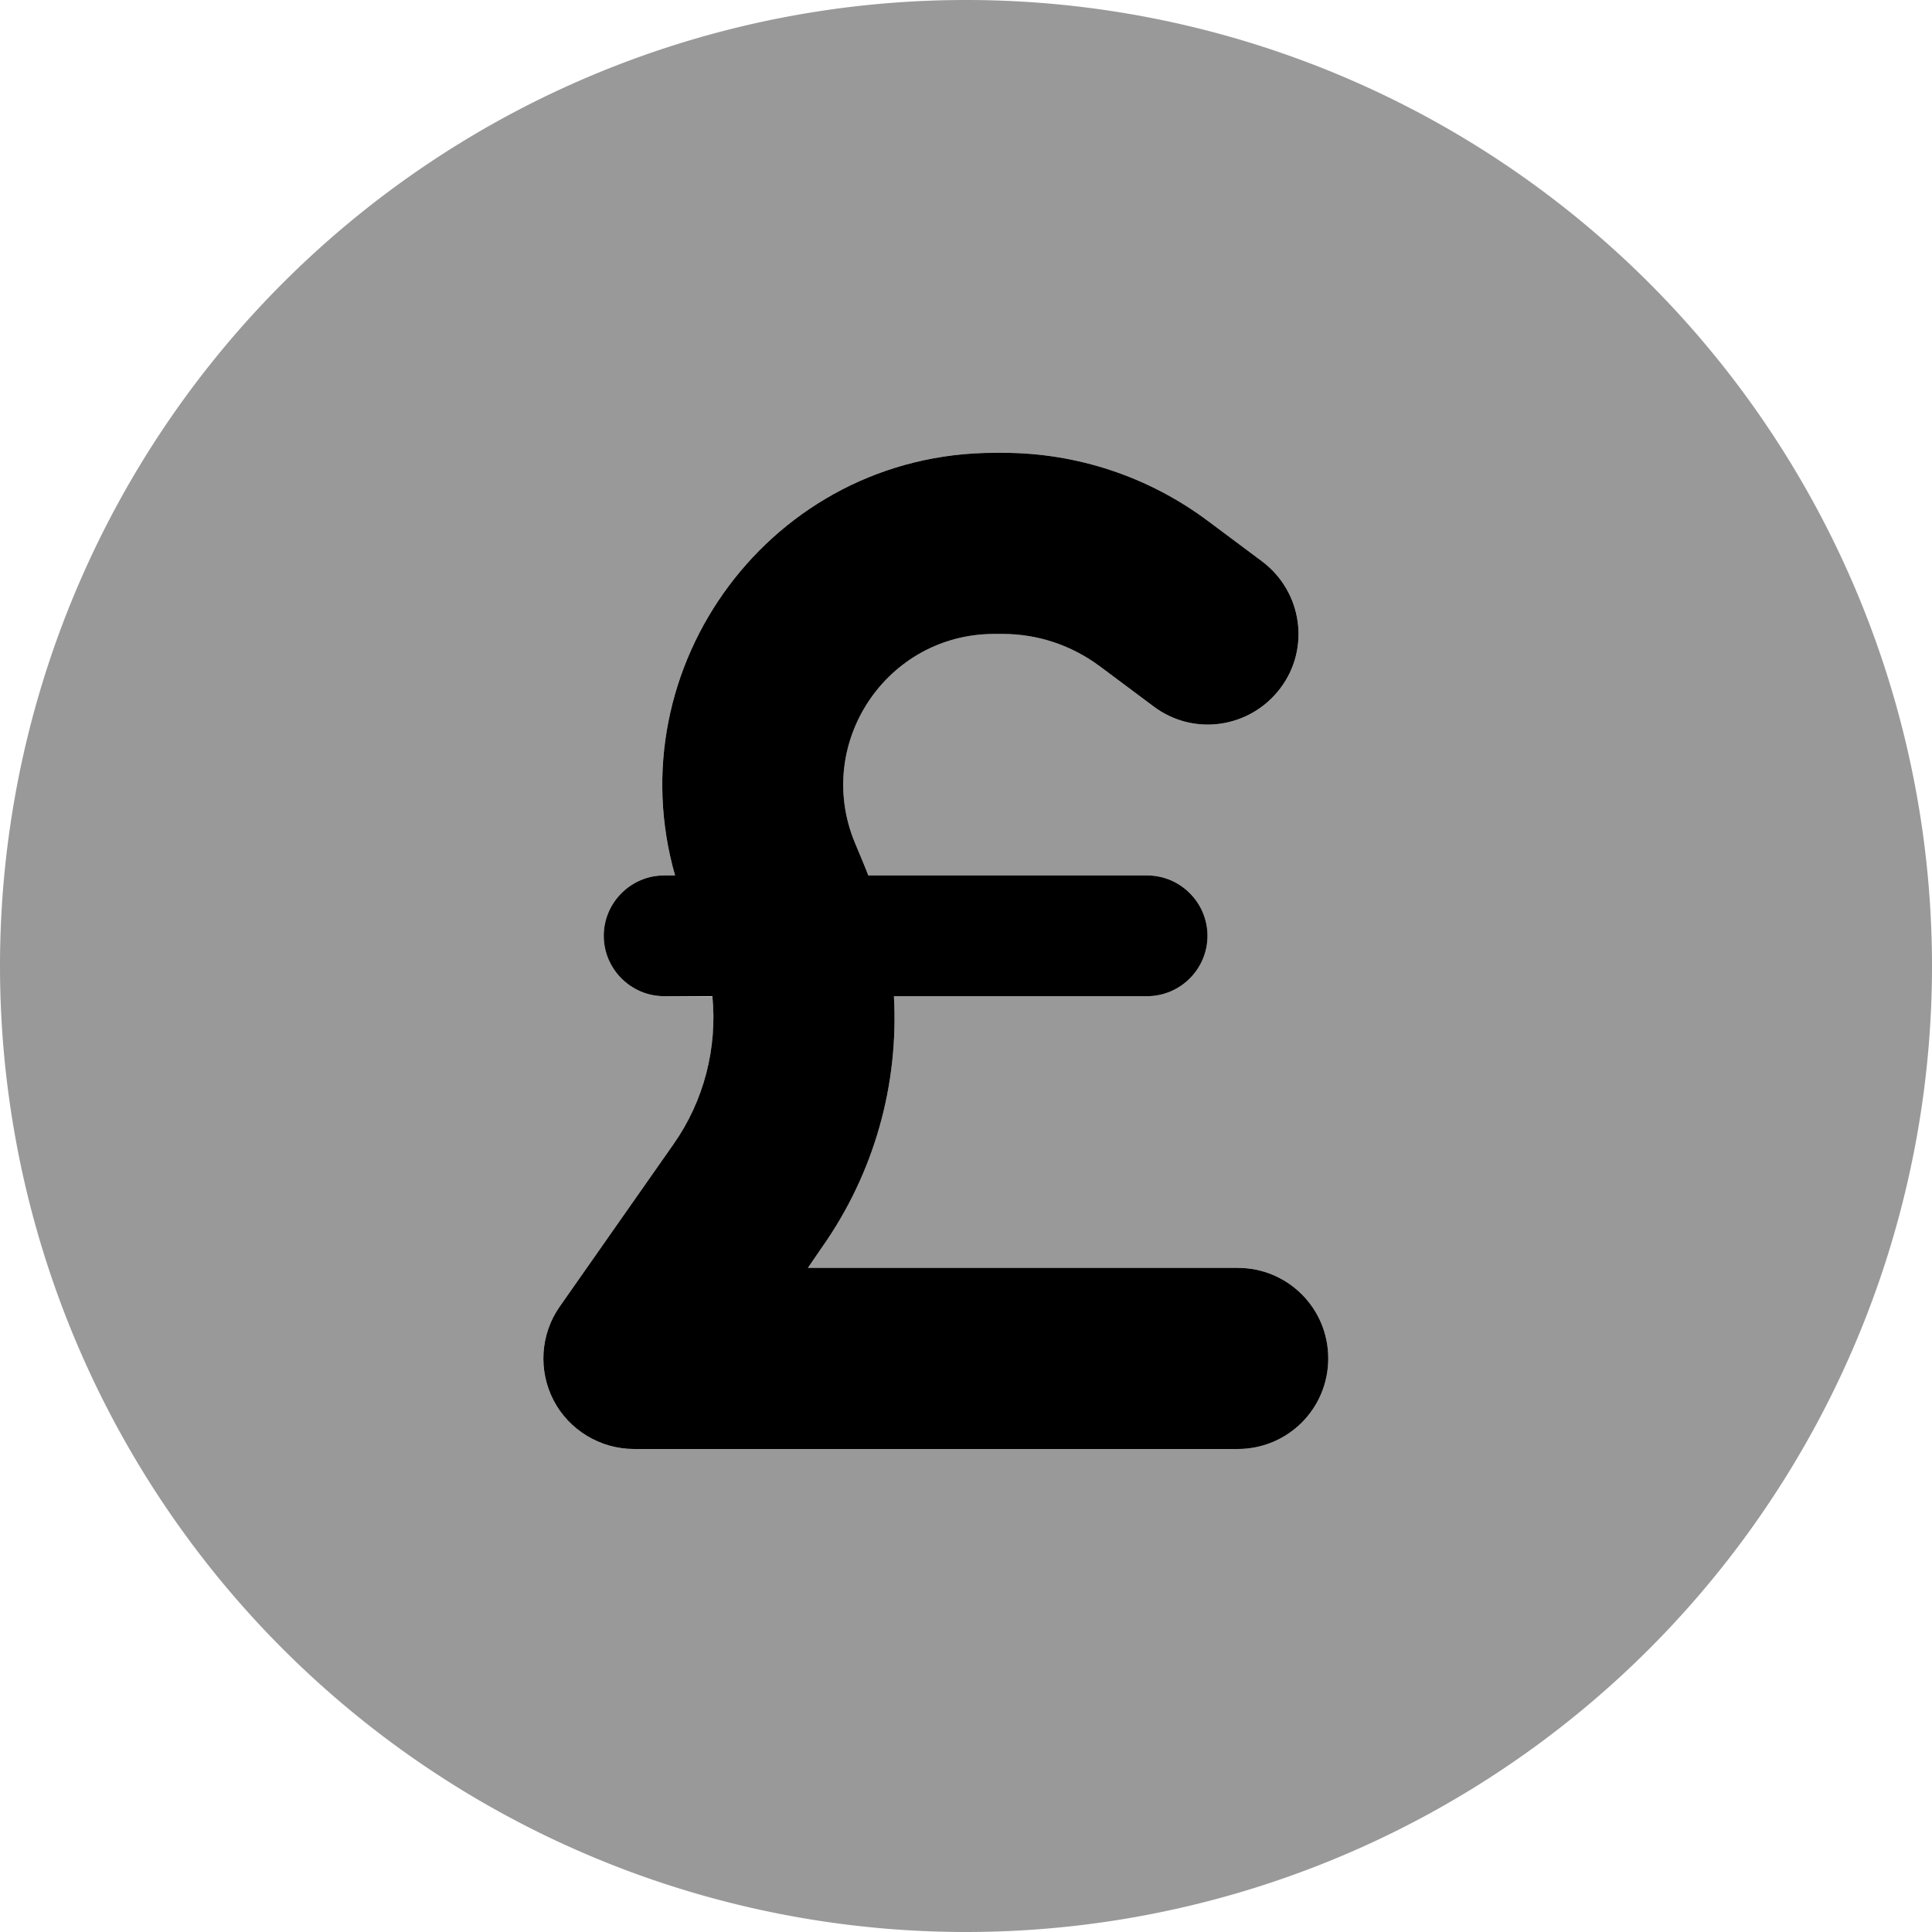
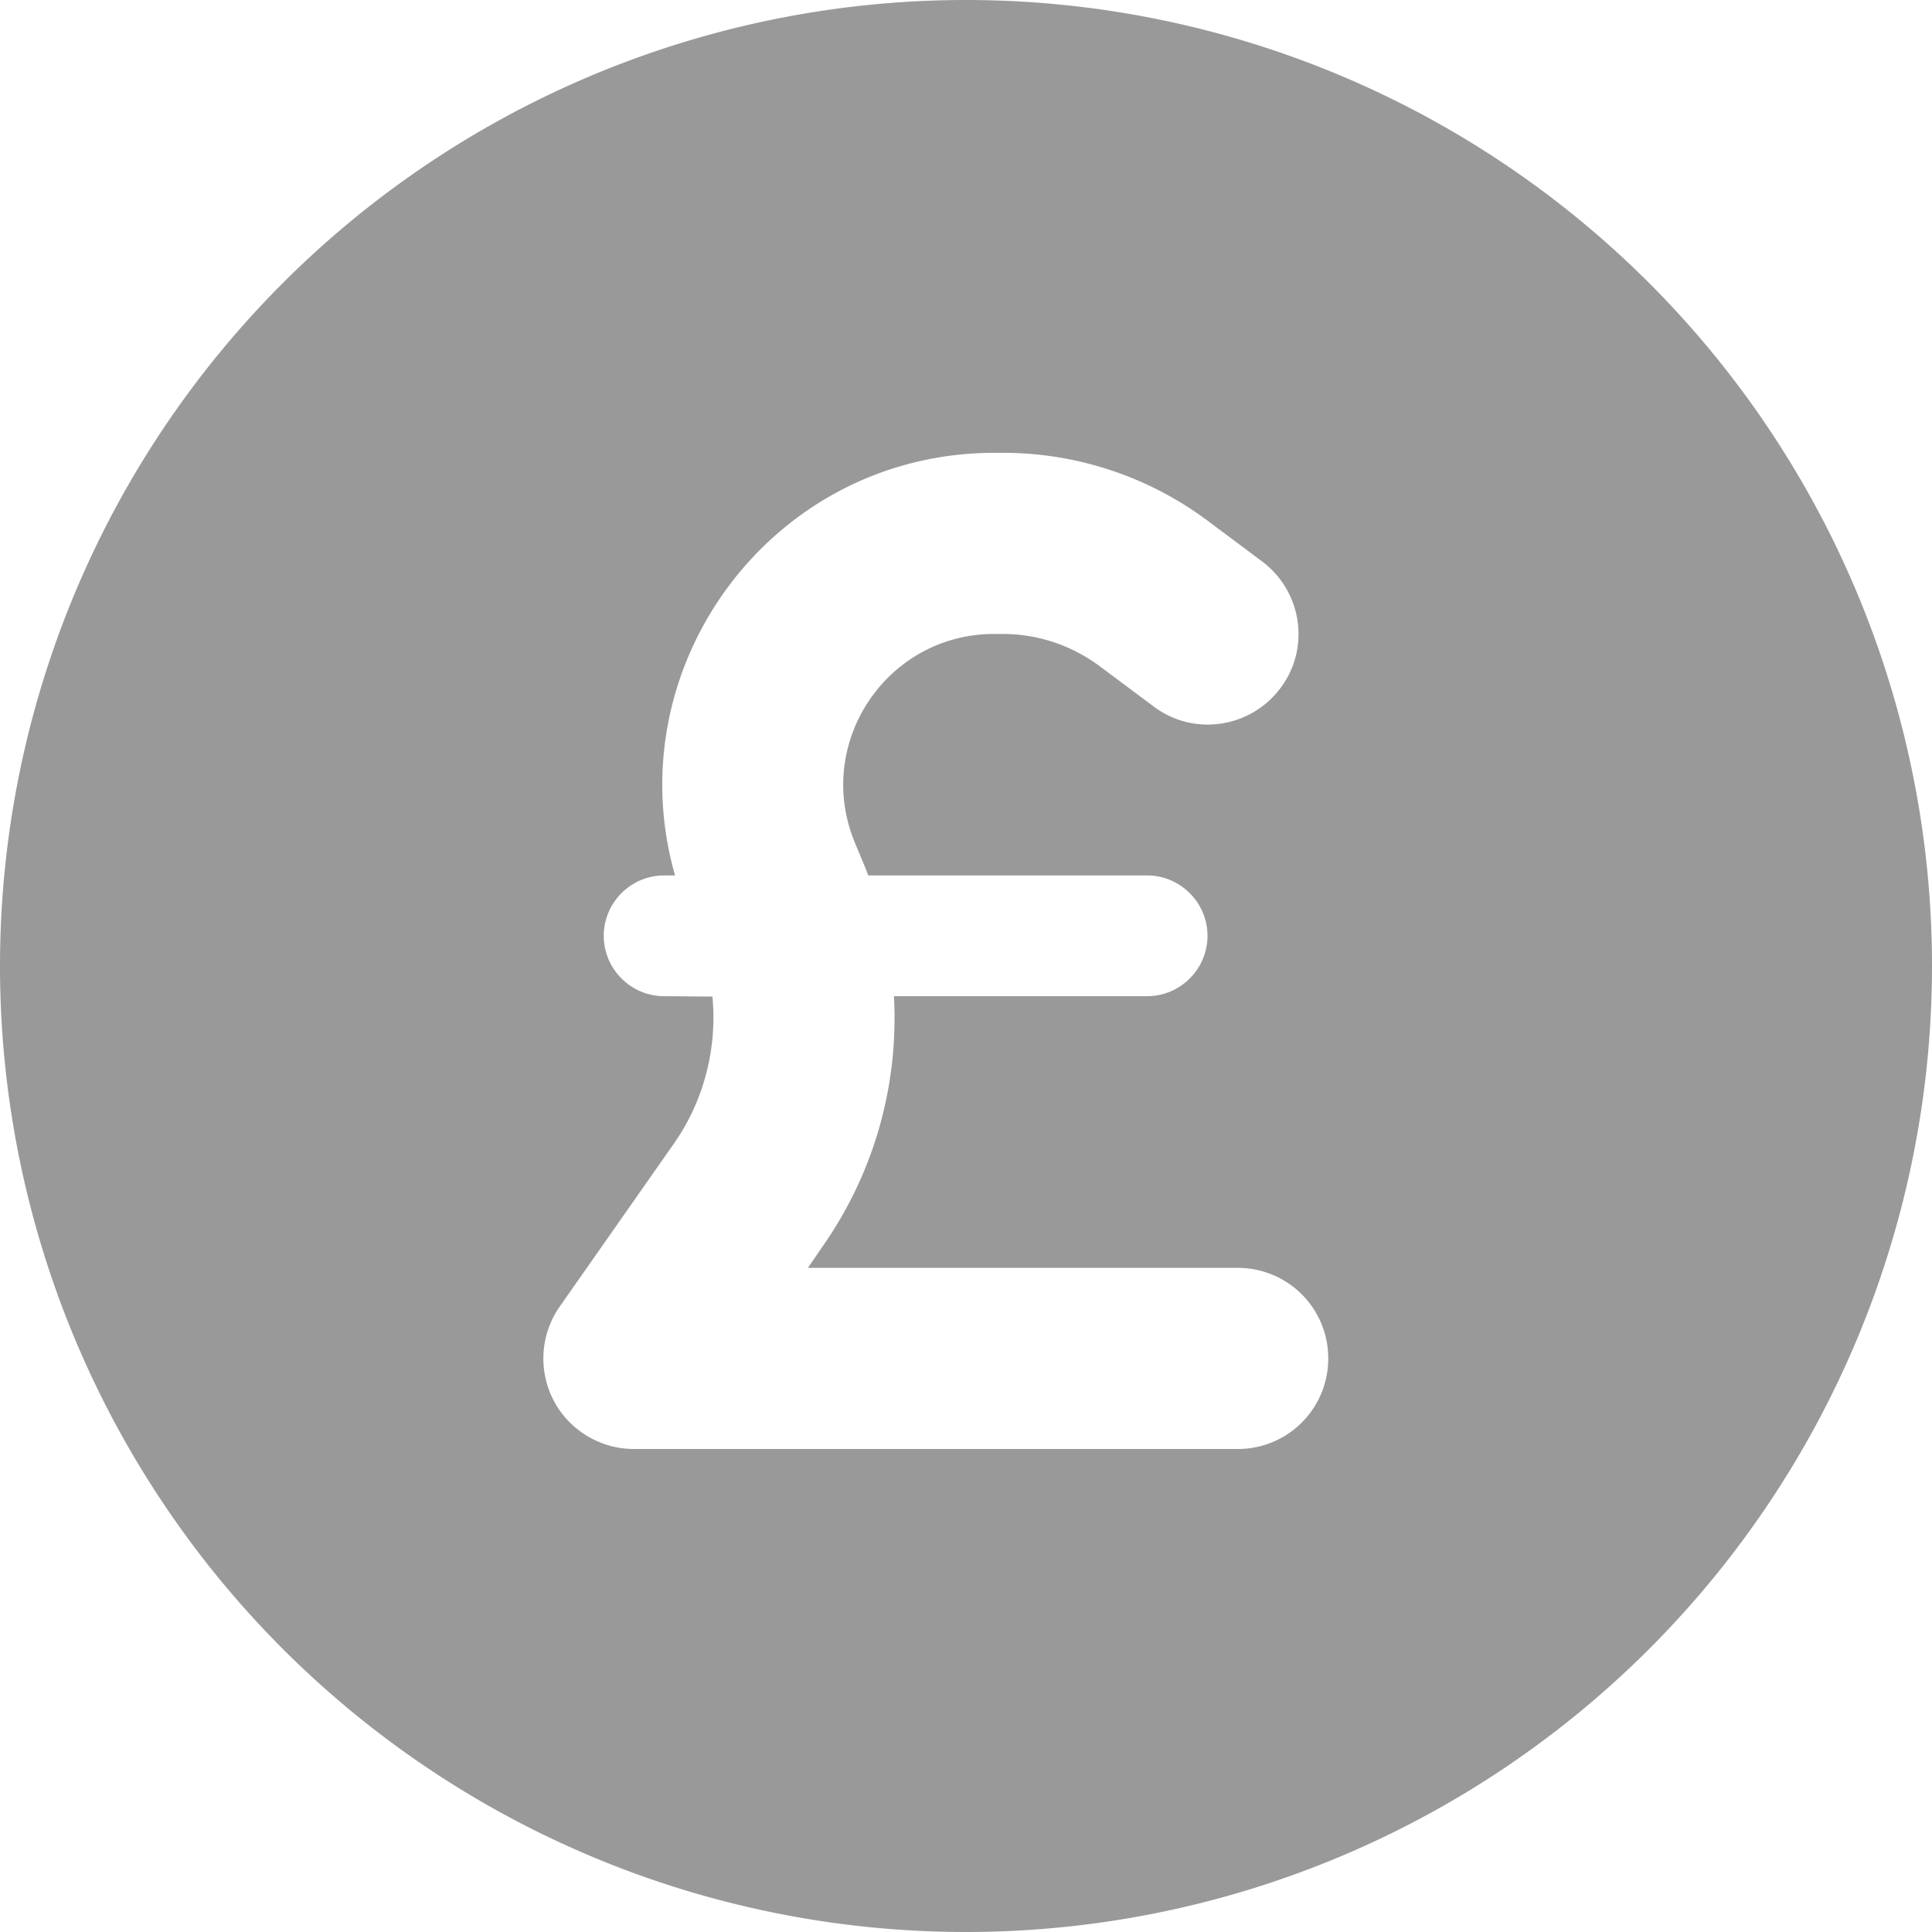
<svg xmlns="http://www.w3.org/2000/svg" viewBox="0 0 512 512">
  <path style="fill:currentColor;opacity:.4" d="M0 256a256 256 0 1 0 512 0 256 256 0 1 0 -512 0zM146.7 371.1c-4.1-7.9-3.5-17.5 1.6-24.8l30.2-43.1c8.1-11.5 11.6-25.5 10.3-39.1L176 264c-8.8 0-16-7.2-16-16s7.2-16 16-16l2.9 0c-15.8-55.2 25.5-112 84.7-112l2.2 0c19.7 0 38.8 6.4 54.5 18.2l14.2 10.6c10.6 8 12.8 23 4.8 33.6s-23 12.8-33.6 4.8l-14.2-10.6C284 171 275 168 265.7 168l-2.2 0c-28.5 0-47.8 28.9-37 55.2l2.5 6c.4 .9 .7 1.8 1.1 2.8l73.9 0c8.8 0 16 7.2 16 16s-7.2 16-16 16l-67.1 0c1.3 23.4-5.2 46.9-19.1 66.6l-3.7 5.4 113.9 0c13.3 0 24 10.7 24 24s-10.7 24-24 24l-160 0c-8.9 0-17.2-5-21.3-12.9z" />
-   <path style="fill:currentColor;opacity:1" d="M188.8 264L176 264c-8.8 0-16-7.2-16-16s7.2-16 16-16l2.9 0c-15.8-55.2 25.5-112 84.7-112l2.2 0c19.7 0 38.8 6.4 54.5 18.2l14.2 10.6c10.6 8 12.8 23 4.8 33.6s-23 12.8-33.6 4.8l-14.2-10.6C284 171 275 168 265.7 168l-2.2 0c-28.5 0-47.8 28.9-37 55.2l2.5 6c.4 .9 .7 1.8 1.1 2.8l73.9 0c8.8 0 16 7.2 16 16s-7.2 16-16 16l-67.1 0c1.3 23.4-5.2 46.9-19.1 66.6l-3.7 5.4 113.9 0c13.3 0 24 10.7 24 24s-10.7 24-24 24l-160 0c-8.9 0-17.2-5-21.3-12.9s-3.5-17.5 1.6-24.8l30.2-43.1c8.1-11.5 11.6-25.5 10.3-39.1z" />
</svg>